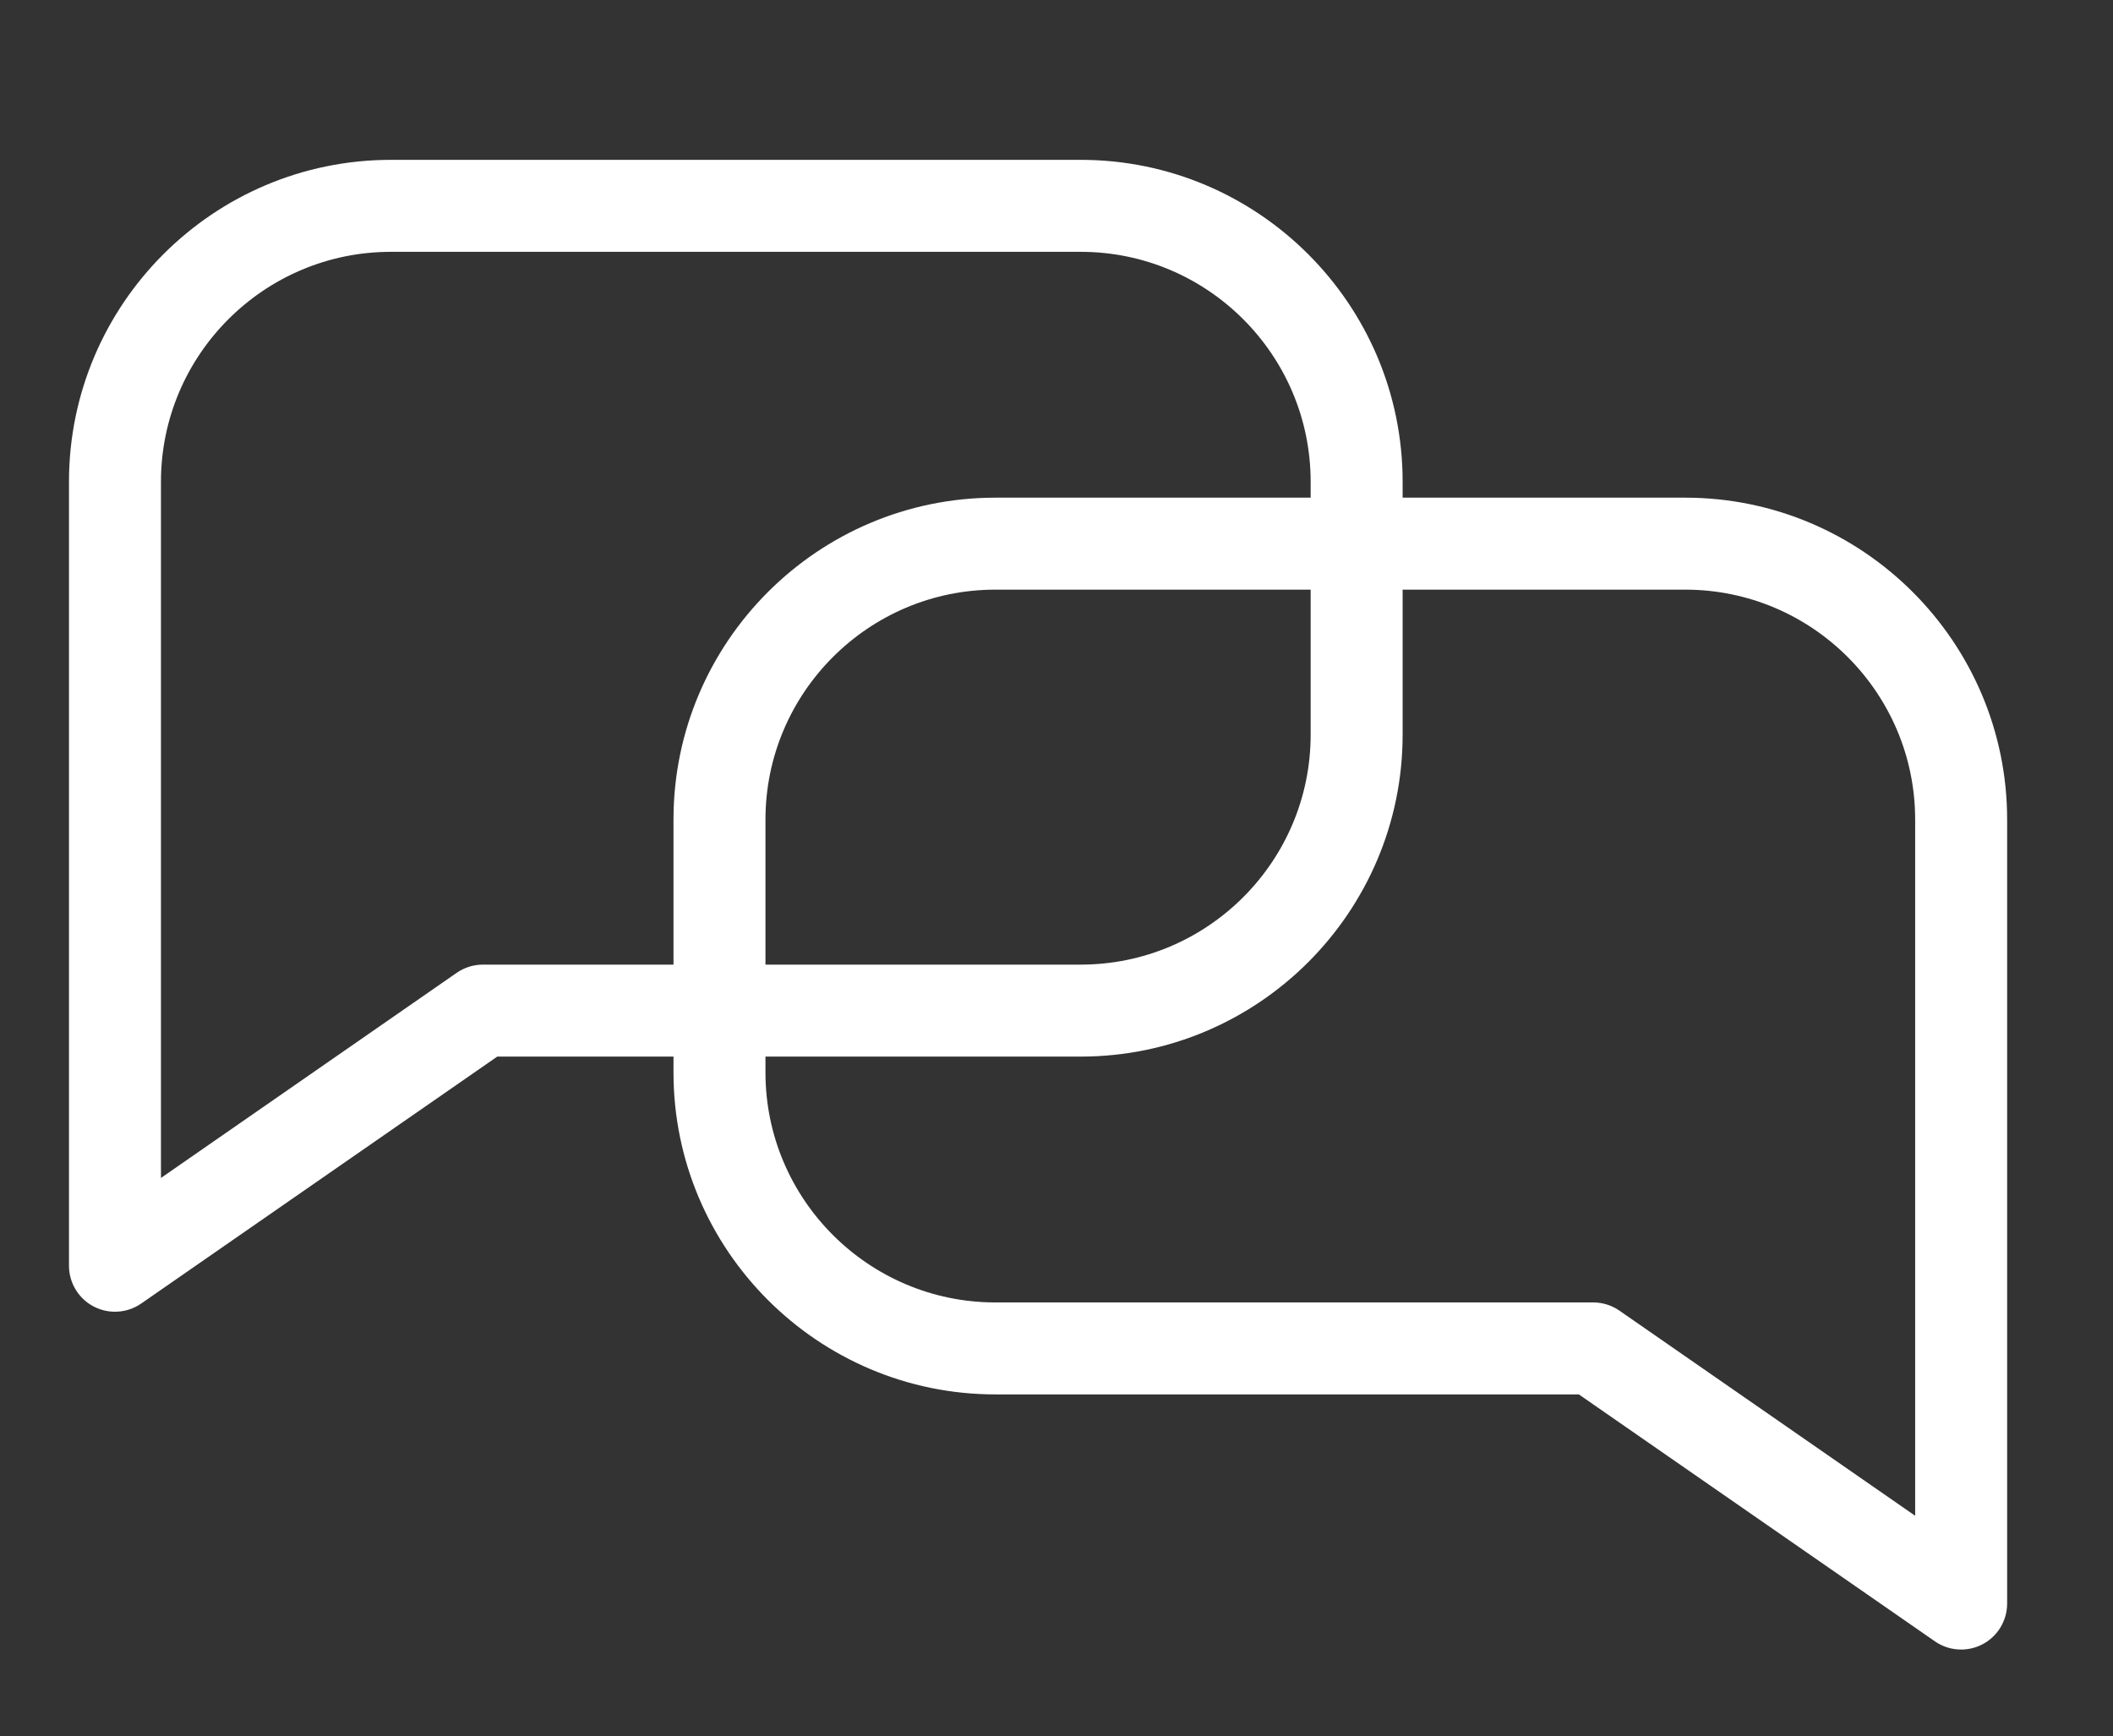
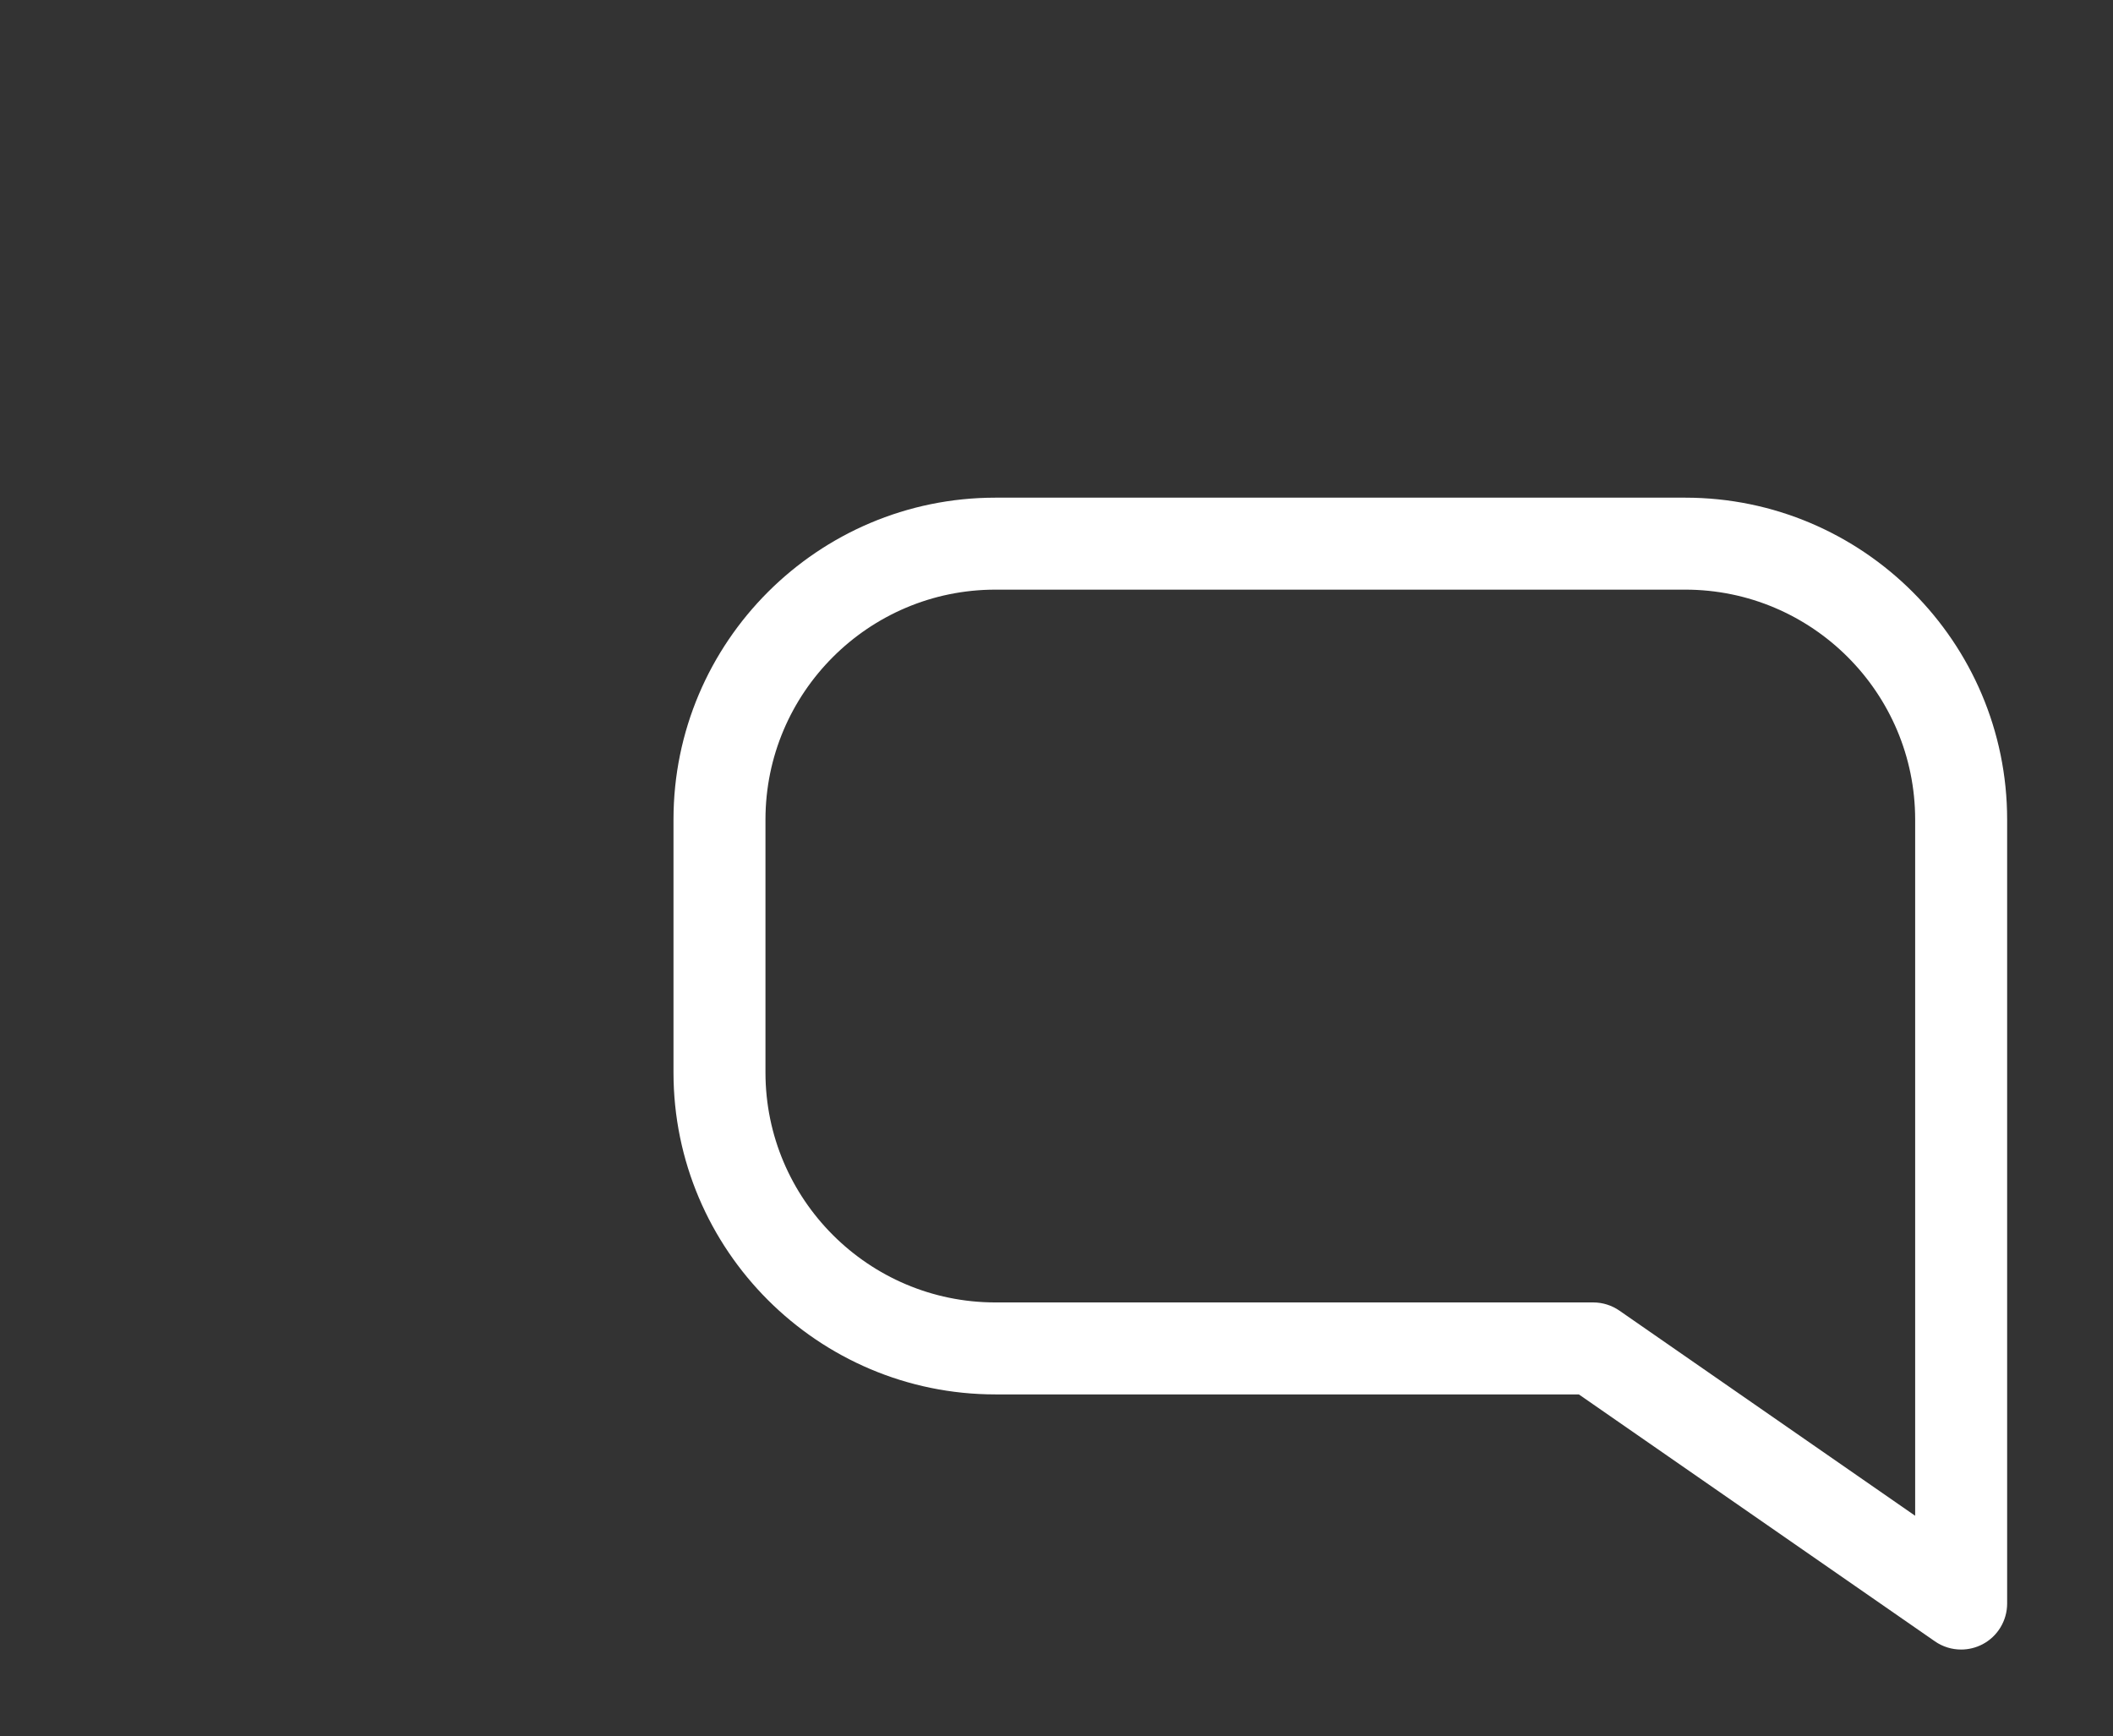
<svg xmlns="http://www.w3.org/2000/svg" id="Ebene_1" version="1.1" viewBox="0 0 45.947 37.753">
  <rect x="0" y="0" width="45.947" height="37.753" fill="#333333" stroke="none" />
-   <path d="M2.5,28.524c-.159,0-.318-.038-.464-.114-.329-.172-.536-.514-.536-.886V10.476c0-3.86,3.14-7,7-7h15c3.859,0,7,3.14,7,7v5.5c0,3.859-3.141,7-7,7h-12.687l-7.743,5.37c-.171.119-.37.178-.57.178ZM8.5,5.476c-2.757,0-5,2.243-5,5v15.139l6.43-4.46c.167-.116.366-.179.57-.179h13c2.757,0,5-2.243,5-5v-5.5c0-2.757-2.243-5-5-5,0,0-15,0-15,0Z" fill="#fff" />
  <path d="M42.075,35.692l-7.743-5.37h-12.687c-3.859,0-7-3.141-7-7v-5.5c0-3.86,3.141-7,7-7h15c3.86,0,7,3.14,7,7v17.048c0,.372-.207.714-.536.886-.146.076-.305.114-.464.114-.2,0-.399-.059-.57-.178ZM21.645,12.822c-2.757,0-5,2.243-5,5v5.5c0,2.757,2.243,5,5,5h13c.204,0,.403.063.57.179l6.43,4.46v-15.139c0-2.757-2.243-5-5-5,0,0-15,0-15,0Z" fill="#fff" />
</svg>